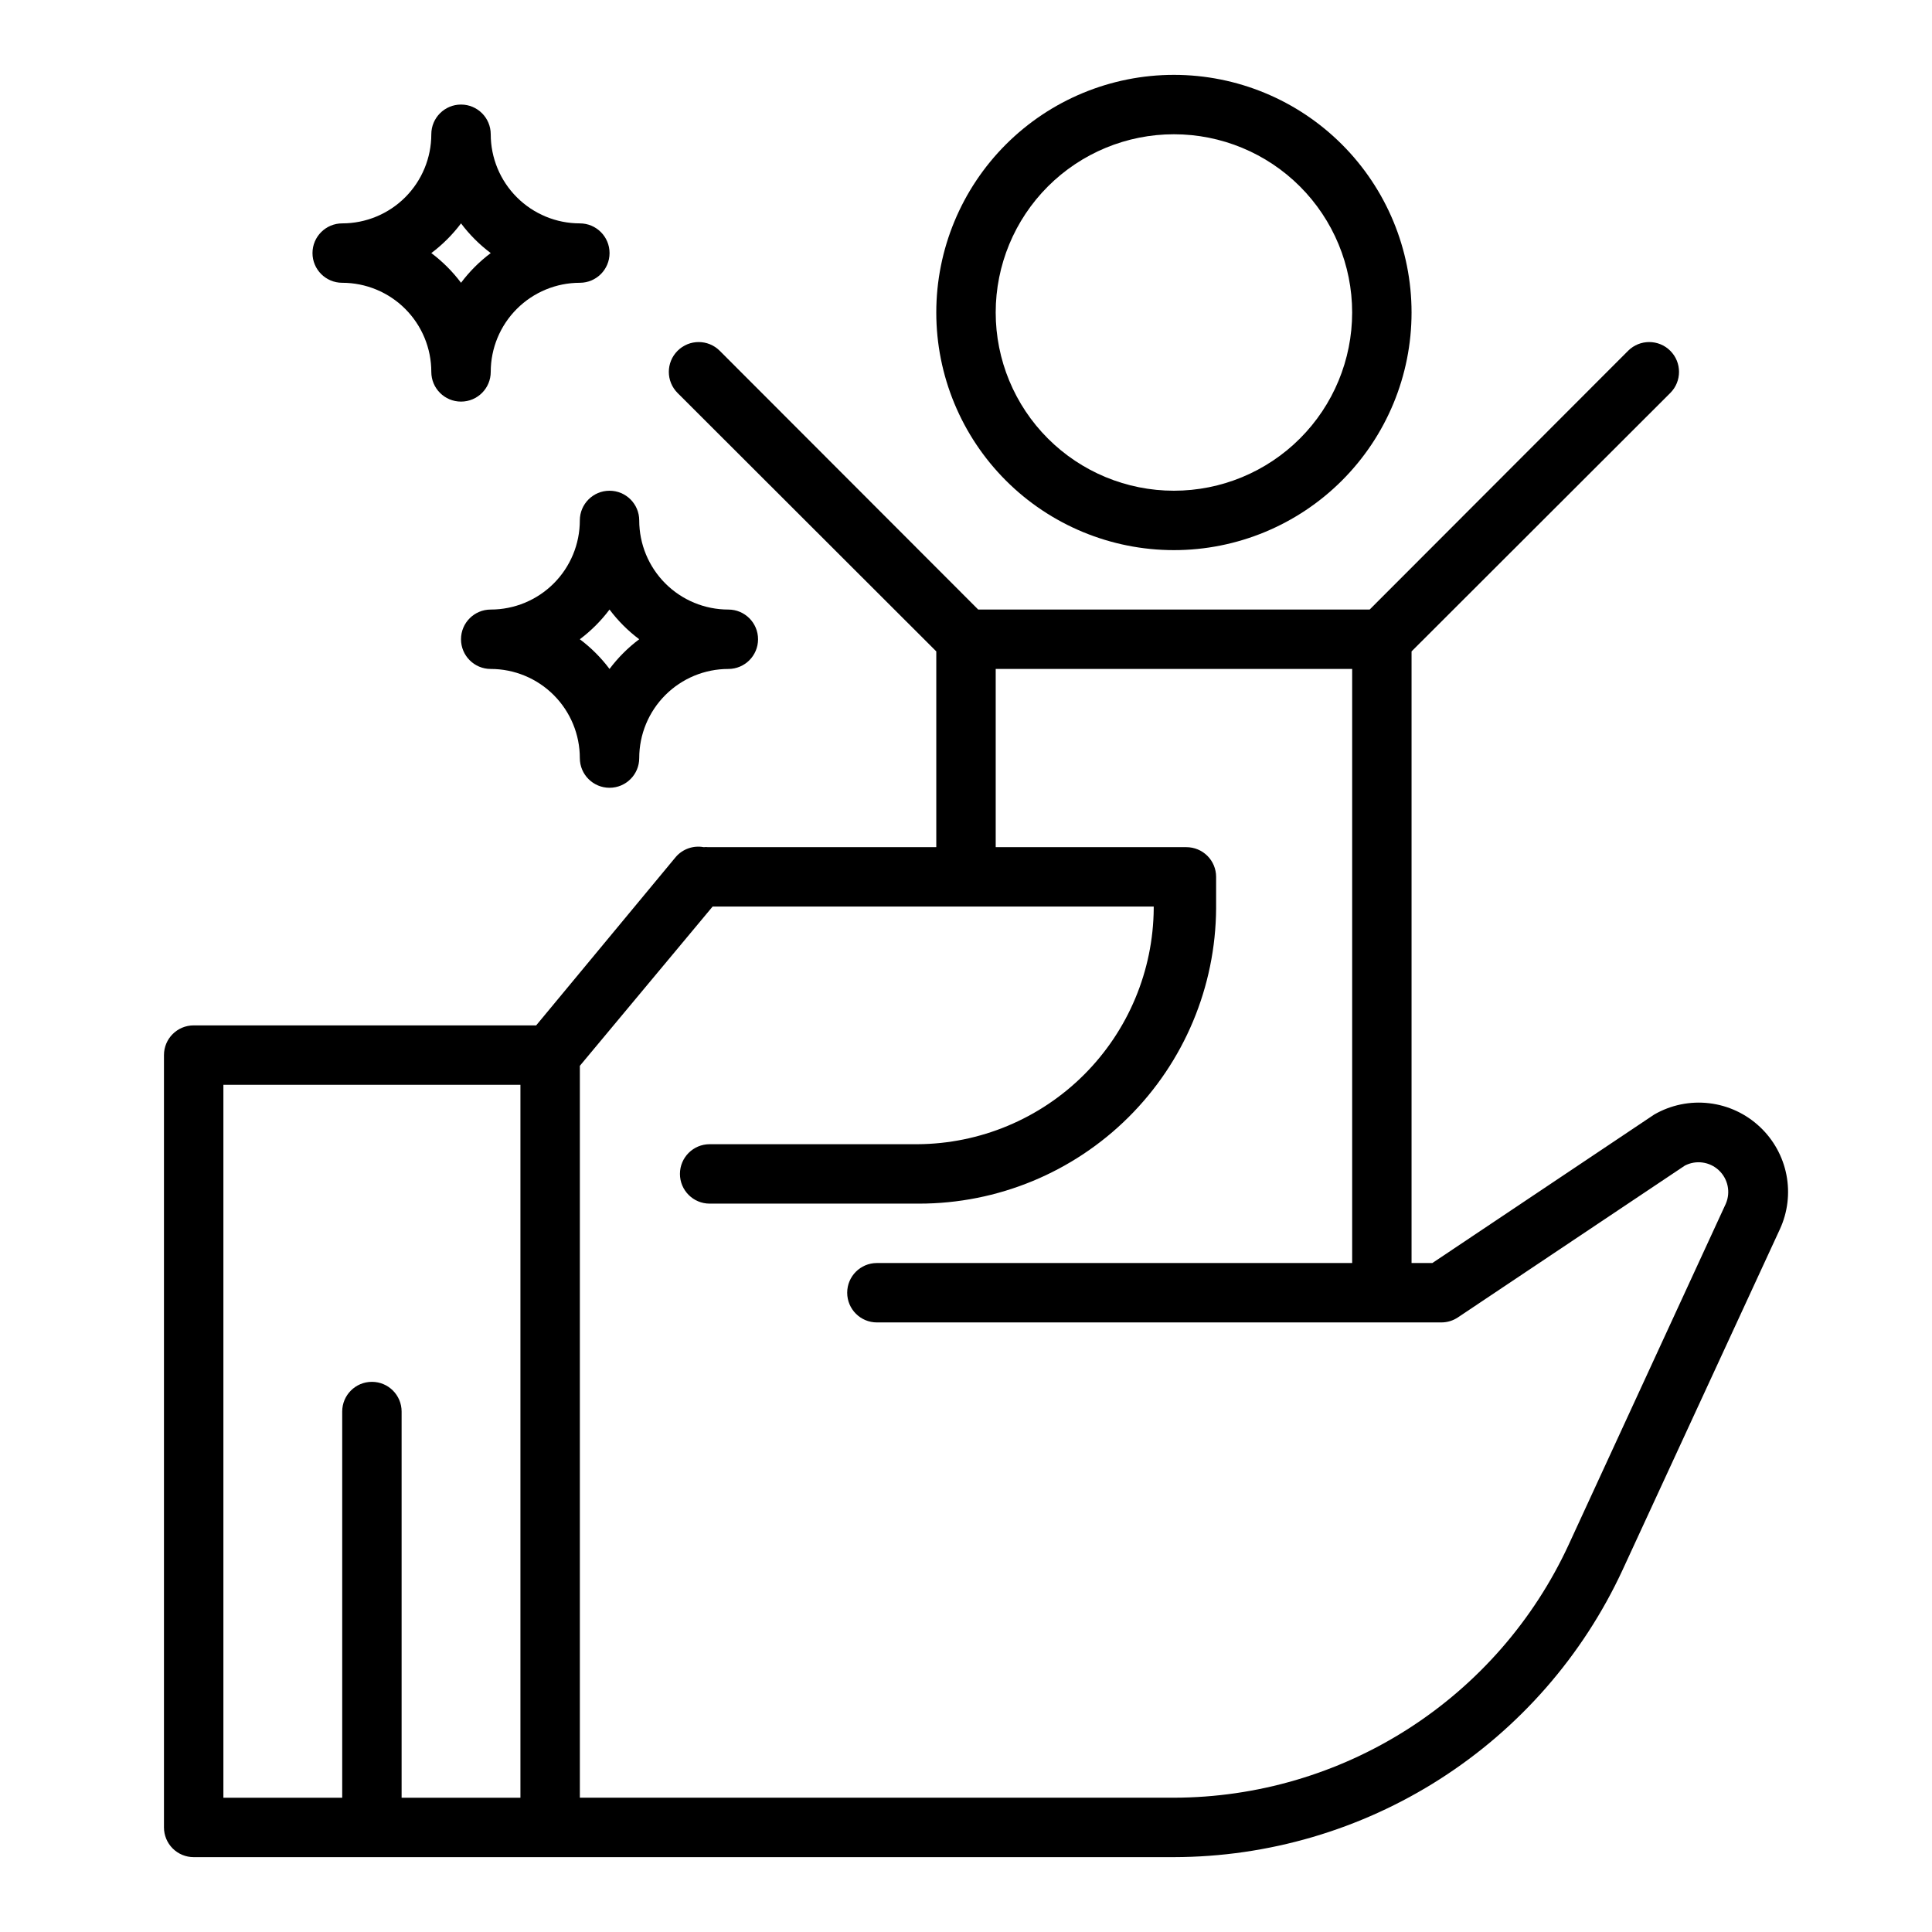
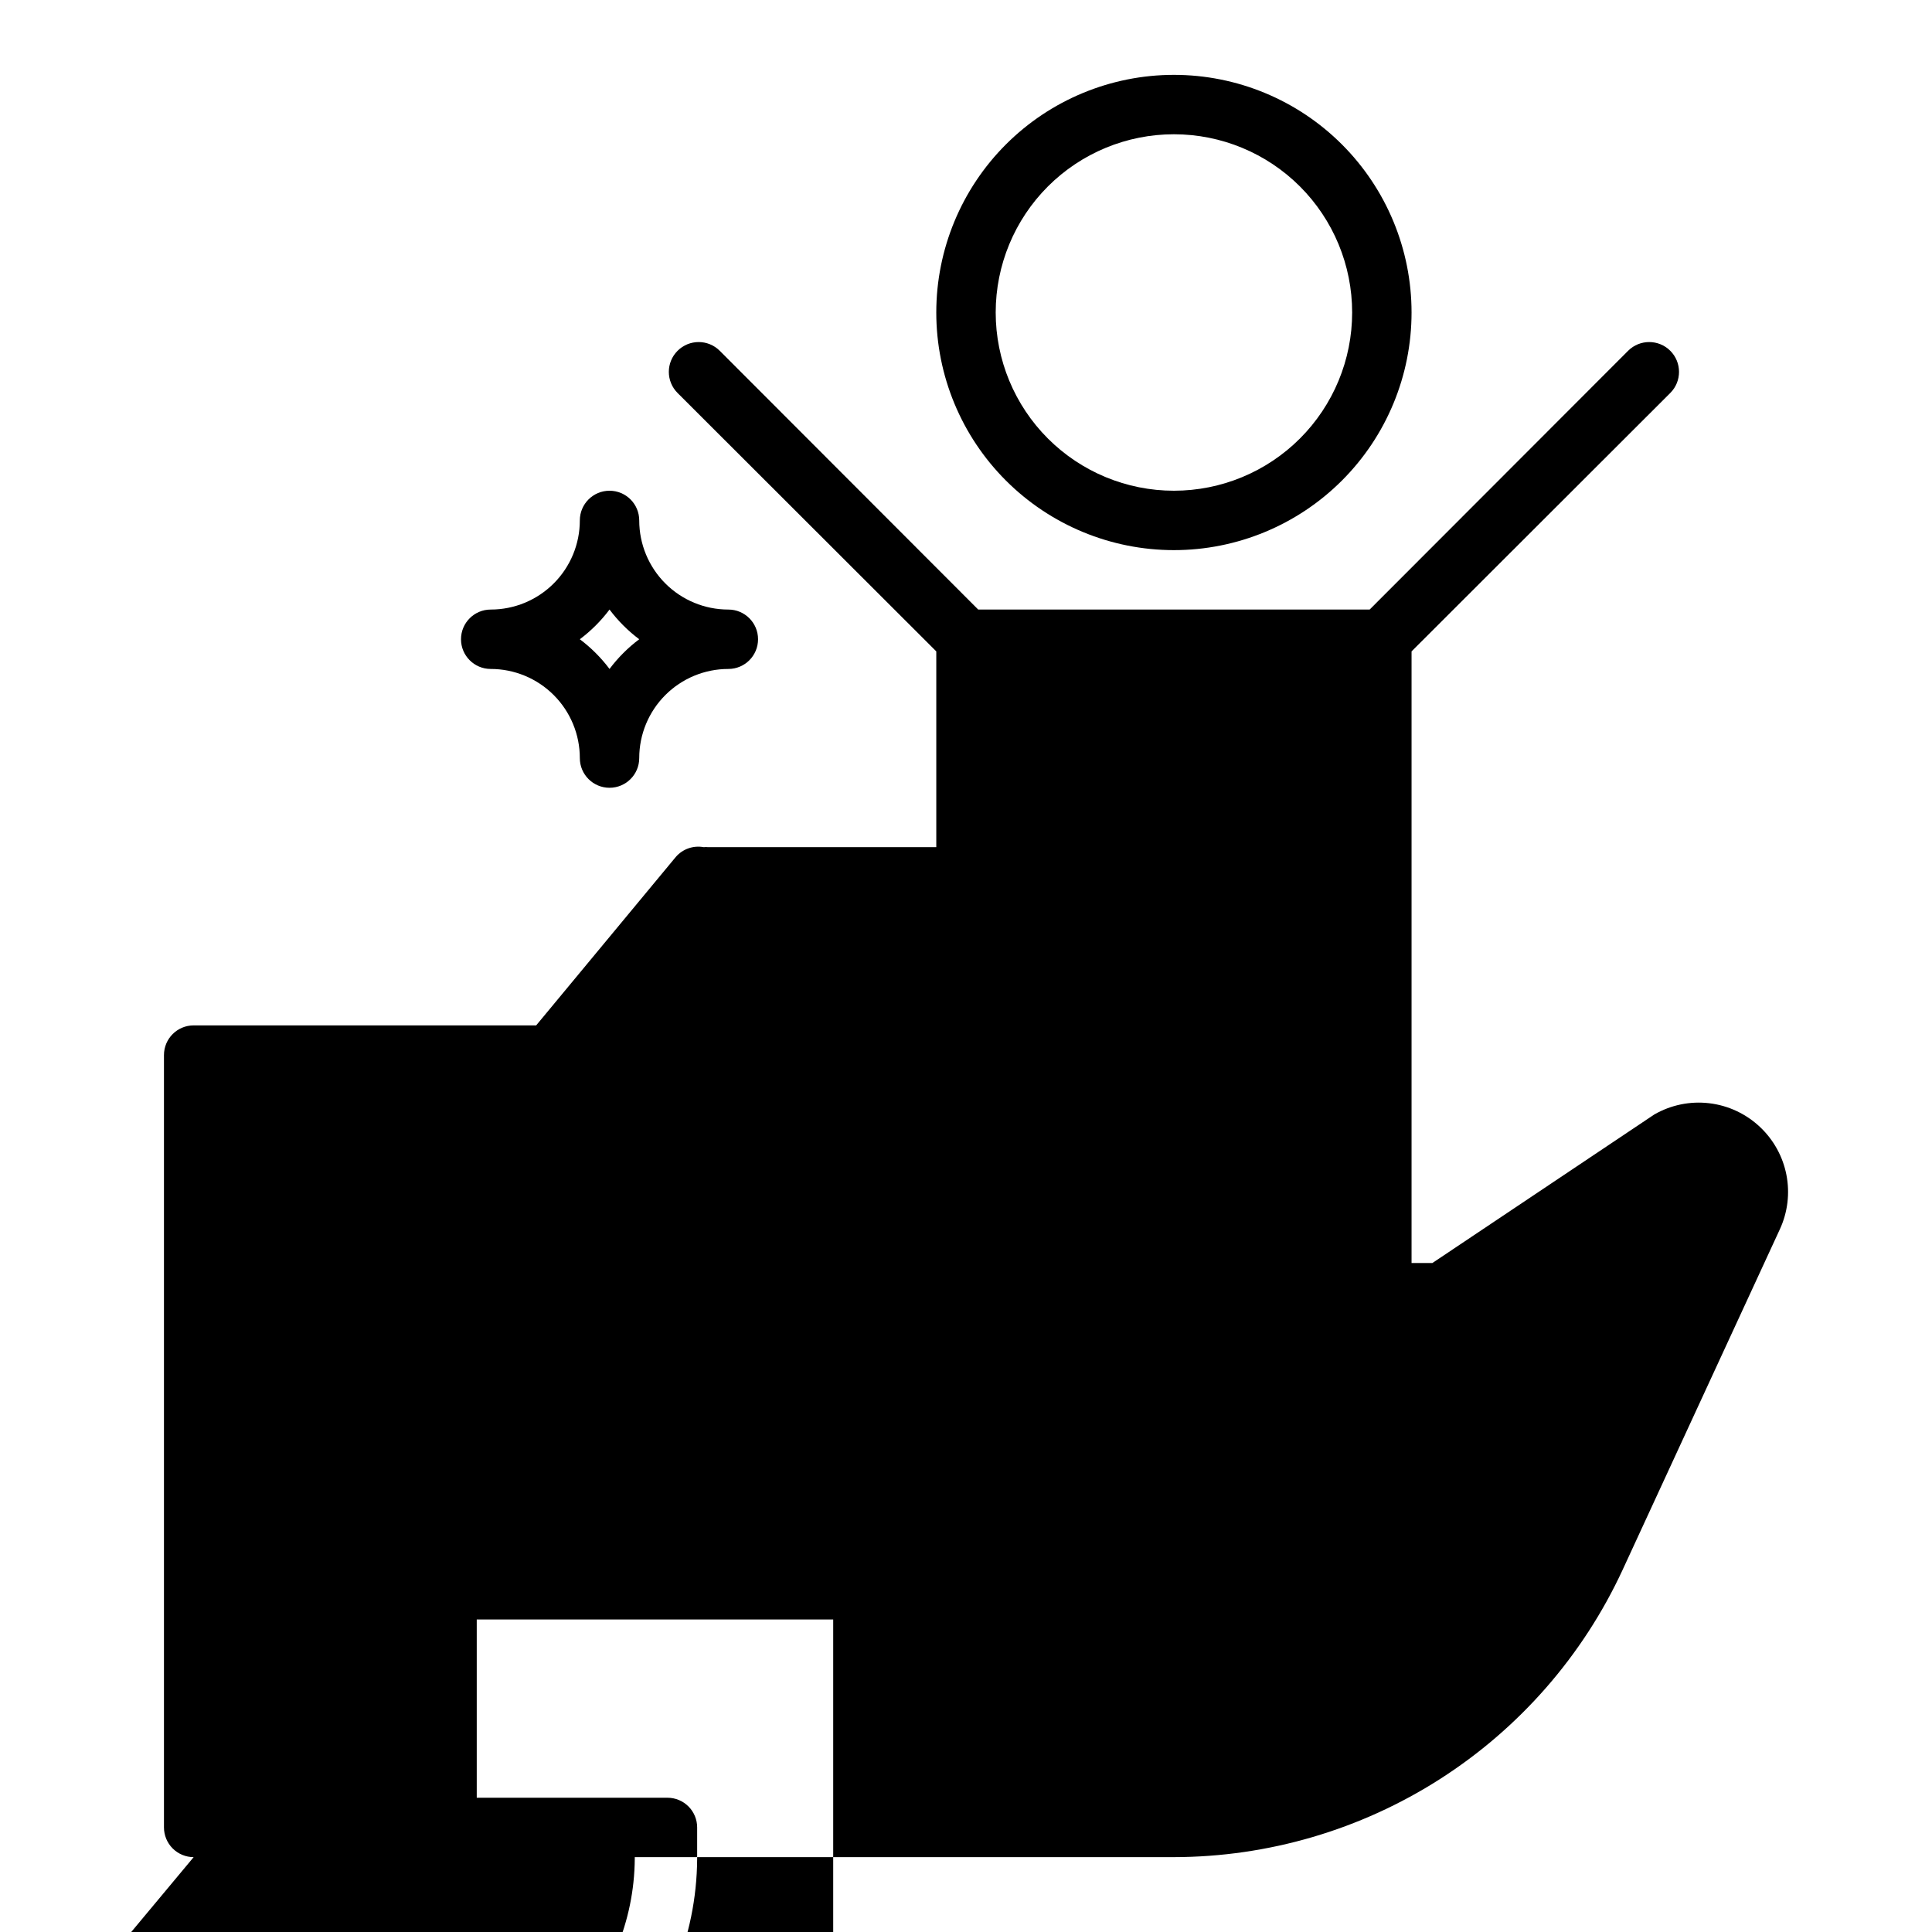
<svg xmlns="http://www.w3.org/2000/svg" fill="#000000" width="800px" height="800px" version="1.1" viewBox="144 144 512 512">
  <g>
-     <path d="m195.32 636.16h259.78c24.996-0.047 49.461-7.227 70.52-20.699 21.055-13.469 37.828-32.672 48.348-55.344l41.723-90.371c2.07-4.5 2.676-9.531 1.73-14.391-0.949-4.859-3.398-9.301-7.004-12.691-3.691-3.492-8.414-5.703-13.465-6.297-5.047-0.598-10.156 0.453-14.559 2.992l-58.805 39.359h-5.512v-162.09l68.566-68.488v0.004c3.086-3.09 3.086-8.094 0-11.18-3.086-3.086-8.094-3.086-11.18 0l-68.484 68.566h-103.75l-68.488-68.566c-3.086-3.086-8.09-3.086-11.176 0-3.09 3.086-3.09 8.09 0 11.18l68.562 68.484v51.879h-60.457c-0.391-0.047-0.785-0.047-1.18 0-2.754-0.512-5.57 0.477-7.398 2.598l-37 44.633h-90.766c-4.348 0-7.871 3.523-7.871 7.871v204.68c0 2.086 0.832 4.09 2.305 5.566 1.477 1.473 3.481 2.305 5.566 2.305zm137.53-251.91h116.9v0.473c-0.125 16.551-6.762 32.391-18.473 44.09-11.711 11.695-27.559 18.312-44.109 18.414h-55.105c-4.348 0-7.871 3.523-7.871 7.871 0 4.348 3.523 7.875 7.871 7.875h55.5c20.793 0 40.746-8.23 55.496-22.891 14.75-14.66 23.098-34.562 23.223-55.359v-8.344c0-2.09-0.828-4.09-2.305-5.566-1.477-1.477-3.481-2.305-5.566-2.305h-50.539v-47.234h94.465v157.44h-125.95c-4.348 0-7.871 3.523-7.871 7.871s3.523 7.871 7.871 7.871h149.57c1.57 0.004 3.106-0.461 4.41-1.336l60.141-40.227c2.949-1.527 6.543-1.039 8.977 1.219 2.434 2.258 3.191 5.801 1.887 8.859l-41.719 90.527c-9.25 19.945-24 36.84-42.52 48.695-18.516 11.852-40.035 18.172-62.023 18.215h-157.44v-193.96zm-129.65 47.234h78.719v188.93h-31.488v-102.34c0-4.348-3.523-7.871-7.871-7.871s-7.871 3.523-7.871 7.871v102.34h-31.488z" />
-     <path d="m234.69 218.94c6.262 0 12.27 2.488 16.699 6.918 4.426 4.43 6.914 10.434 6.914 16.699 0 4.348 3.527 7.871 7.875 7.871 4.348 0 7.871-3.523 7.871-7.871 0-6.266 2.488-12.27 6.918-16.699 4.426-4.43 10.434-6.918 16.699-6.918 4.348 0 7.871-3.523 7.871-7.871 0-4.348-3.523-7.871-7.871-7.871-6.266 0-12.273-2.488-16.699-6.918-4.43-4.43-6.918-10.438-6.918-16.699 0-4.348-3.523-7.871-7.871-7.871-4.348 0-7.875 3.523-7.875 7.871 0 6.262-2.488 12.27-6.914 16.699-4.43 4.43-10.438 6.918-16.699 6.918-4.348 0-7.875 3.523-7.875 7.871 0 4.348 3.527 7.871 7.875 7.871zm31.488-15.742c2.234 2.981 4.887 5.633 7.871 7.871-2.984 2.238-5.637 4.887-7.871 7.871-2.238-2.984-4.891-5.633-7.875-7.871 2.984-2.238 5.637-4.891 7.875-7.871z" />
+     <path d="m195.32 636.16h259.78c24.996-0.047 49.461-7.227 70.52-20.699 21.055-13.469 37.828-32.672 48.348-55.344l41.723-90.371c2.07-4.5 2.676-9.531 1.73-14.391-0.949-4.859-3.398-9.301-7.004-12.691-3.691-3.492-8.414-5.703-13.465-6.297-5.047-0.598-10.156 0.453-14.559 2.992l-58.805 39.359h-5.512v-162.09l68.566-68.488v0.004c3.086-3.09 3.086-8.094 0-11.18-3.086-3.086-8.094-3.086-11.18 0l-68.484 68.566h-103.75l-68.488-68.566c-3.086-3.086-8.09-3.086-11.176 0-3.09 3.086-3.09 8.09 0 11.18l68.562 68.484v51.879h-60.457c-0.391-0.047-0.785-0.047-1.18 0-2.754-0.512-5.57 0.477-7.398 2.598l-37 44.633h-90.766c-4.348 0-7.871 3.523-7.871 7.871v204.68c0 2.086 0.832 4.09 2.305 5.566 1.477 1.473 3.481 2.305 5.566 2.305zh116.9v0.473c-0.125 16.551-6.762 32.391-18.473 44.09-11.711 11.695-27.559 18.312-44.109 18.414h-55.105c-4.348 0-7.871 3.523-7.871 7.871 0 4.348 3.523 7.875 7.871 7.875h55.5c20.793 0 40.746-8.23 55.496-22.891 14.75-14.66 23.098-34.562 23.223-55.359v-8.344c0-2.09-0.828-4.09-2.305-5.566-1.477-1.477-3.481-2.305-5.566-2.305h-50.539v-47.234h94.465v157.44h-125.95c-4.348 0-7.871 3.523-7.871 7.871s3.523 7.871 7.871 7.871h149.57c1.57 0.004 3.106-0.461 4.41-1.336l60.141-40.227c2.949-1.527 6.543-1.039 8.977 1.219 2.434 2.258 3.191 5.801 1.887 8.859l-41.719 90.527c-9.25 19.945-24 36.84-42.52 48.695-18.516 11.852-40.035 18.172-62.023 18.215h-157.44v-193.96zm-129.65 47.234h78.719v188.93h-31.488v-102.34c0-4.348-3.523-7.871-7.871-7.871s-7.871 3.523-7.871 7.871v102.34h-31.488z" />
    <path d="m297.66 281.92c0 6.262-2.488 12.27-6.918 16.699-4.43 4.43-10.438 6.918-16.699 6.918-4.348 0-7.871 3.523-7.871 7.871s3.523 7.871 7.871 7.871c6.262 0 12.27 2.488 16.699 6.918 4.43 4.43 6.918 10.438 6.918 16.699 0 4.348 3.523 7.871 7.871 7.871s7.871-3.523 7.871-7.871c0-6.262 2.488-12.27 6.918-16.699 4.43-4.43 10.434-6.918 16.699-6.918 4.348 0 7.871-3.523 7.871-7.871s-3.523-7.871-7.871-7.871c-6.266 0-12.27-2.488-16.699-6.918-4.43-4.43-6.918-10.438-6.918-16.699 0-4.348-3.523-7.871-7.871-7.871s-7.871 3.523-7.871 7.871zm15.742 31.488c-2.984 2.238-5.633 4.887-7.871 7.871-2.238-2.984-4.891-5.633-7.871-7.871 2.981-2.238 5.633-4.887 7.871-7.871 2.238 2.984 4.887 5.633 7.871 7.871z" />
    <path d="m455.1 289.79c16.703 0 32.723-6.633 44.531-18.445 11.812-11.809 18.445-27.828 18.445-44.531 0-16.699-6.633-32.719-18.445-44.531-11.809-11.809-27.828-18.445-44.531-18.445-16.703 0-32.719 6.637-44.531 18.445-11.809 11.812-18.445 27.832-18.445 44.531 0 16.703 6.637 32.723 18.445 44.531 11.812 11.812 27.828 18.445 44.531 18.445zm0-110.21c12.527 0 24.543 4.977 33.398 13.832 8.859 8.859 13.836 20.875 13.836 33.398 0 12.527-4.977 24.543-13.836 33.398-8.855 8.859-20.871 13.836-33.398 13.836-12.527 0-24.539-4.977-33.398-13.836-8.855-8.855-13.832-20.871-13.832-33.398 0-12.523 4.977-24.539 13.832-33.398 8.859-8.855 20.871-13.832 33.398-13.832z" />
  </g>
</svg>